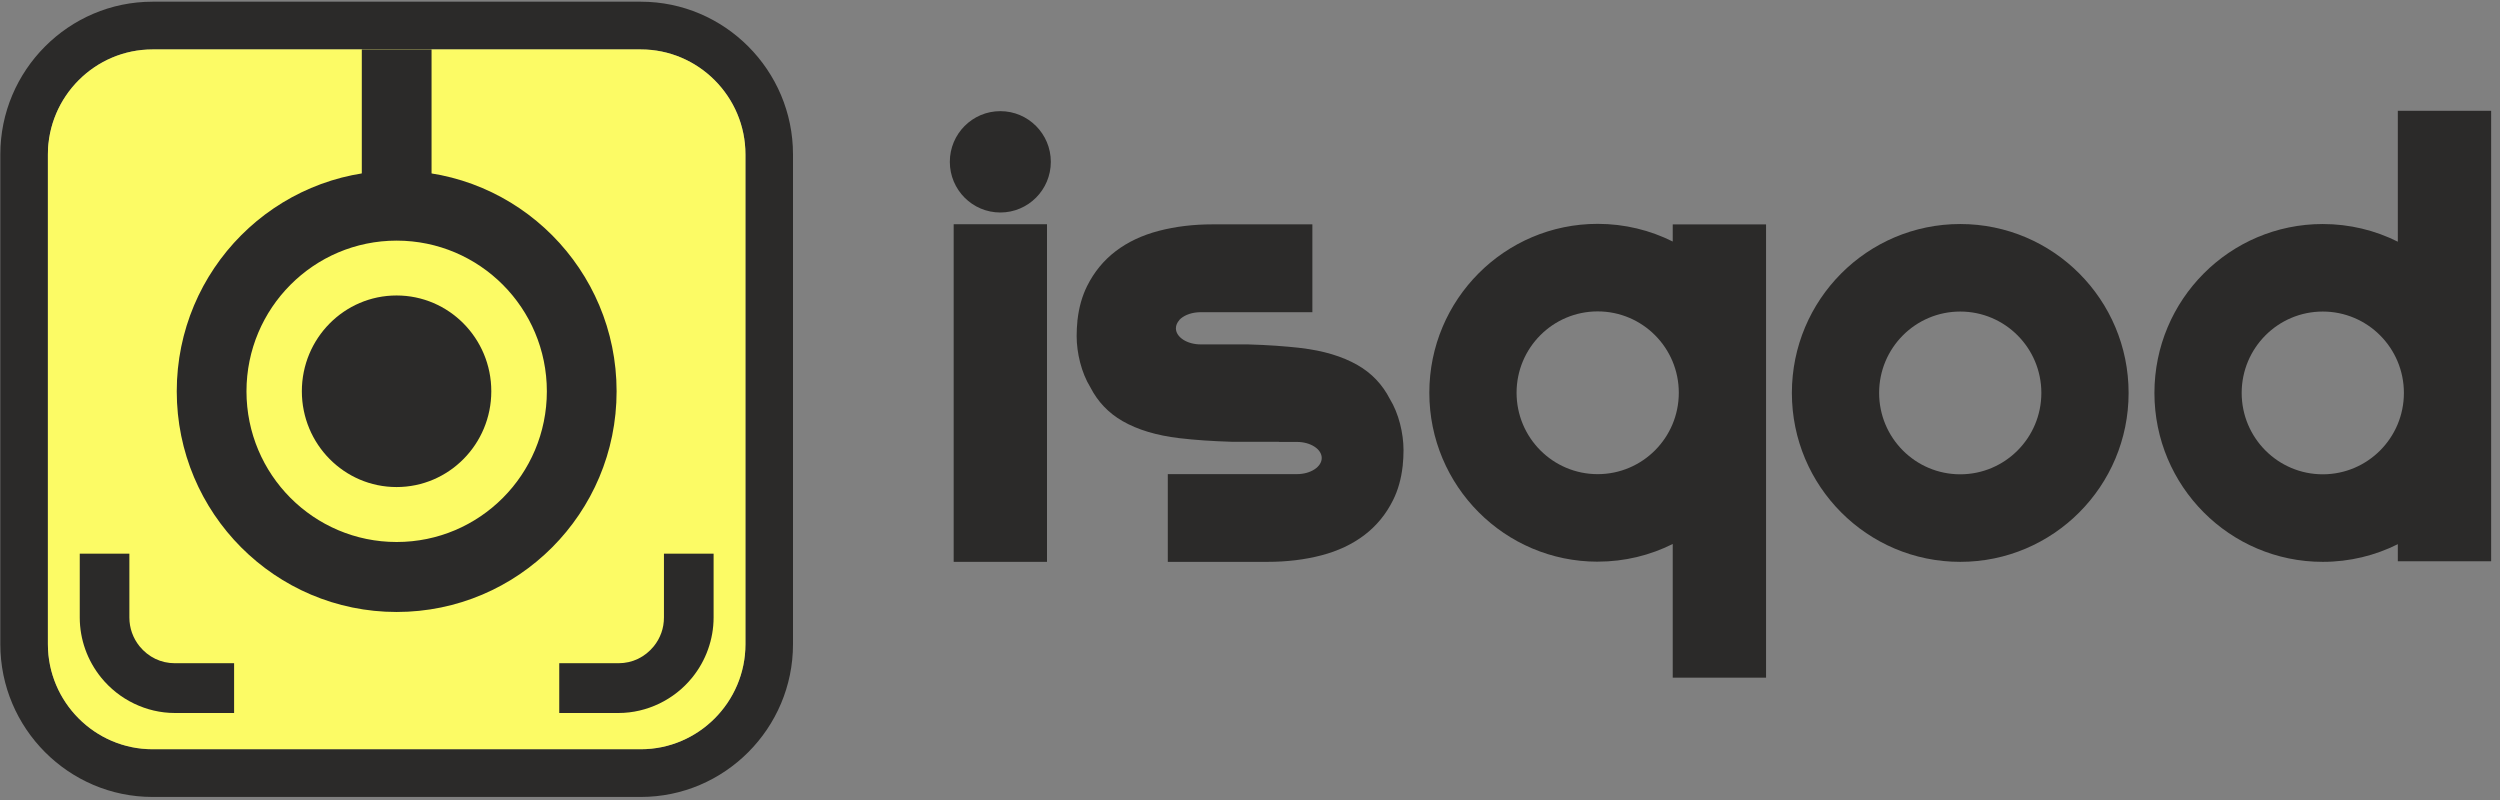
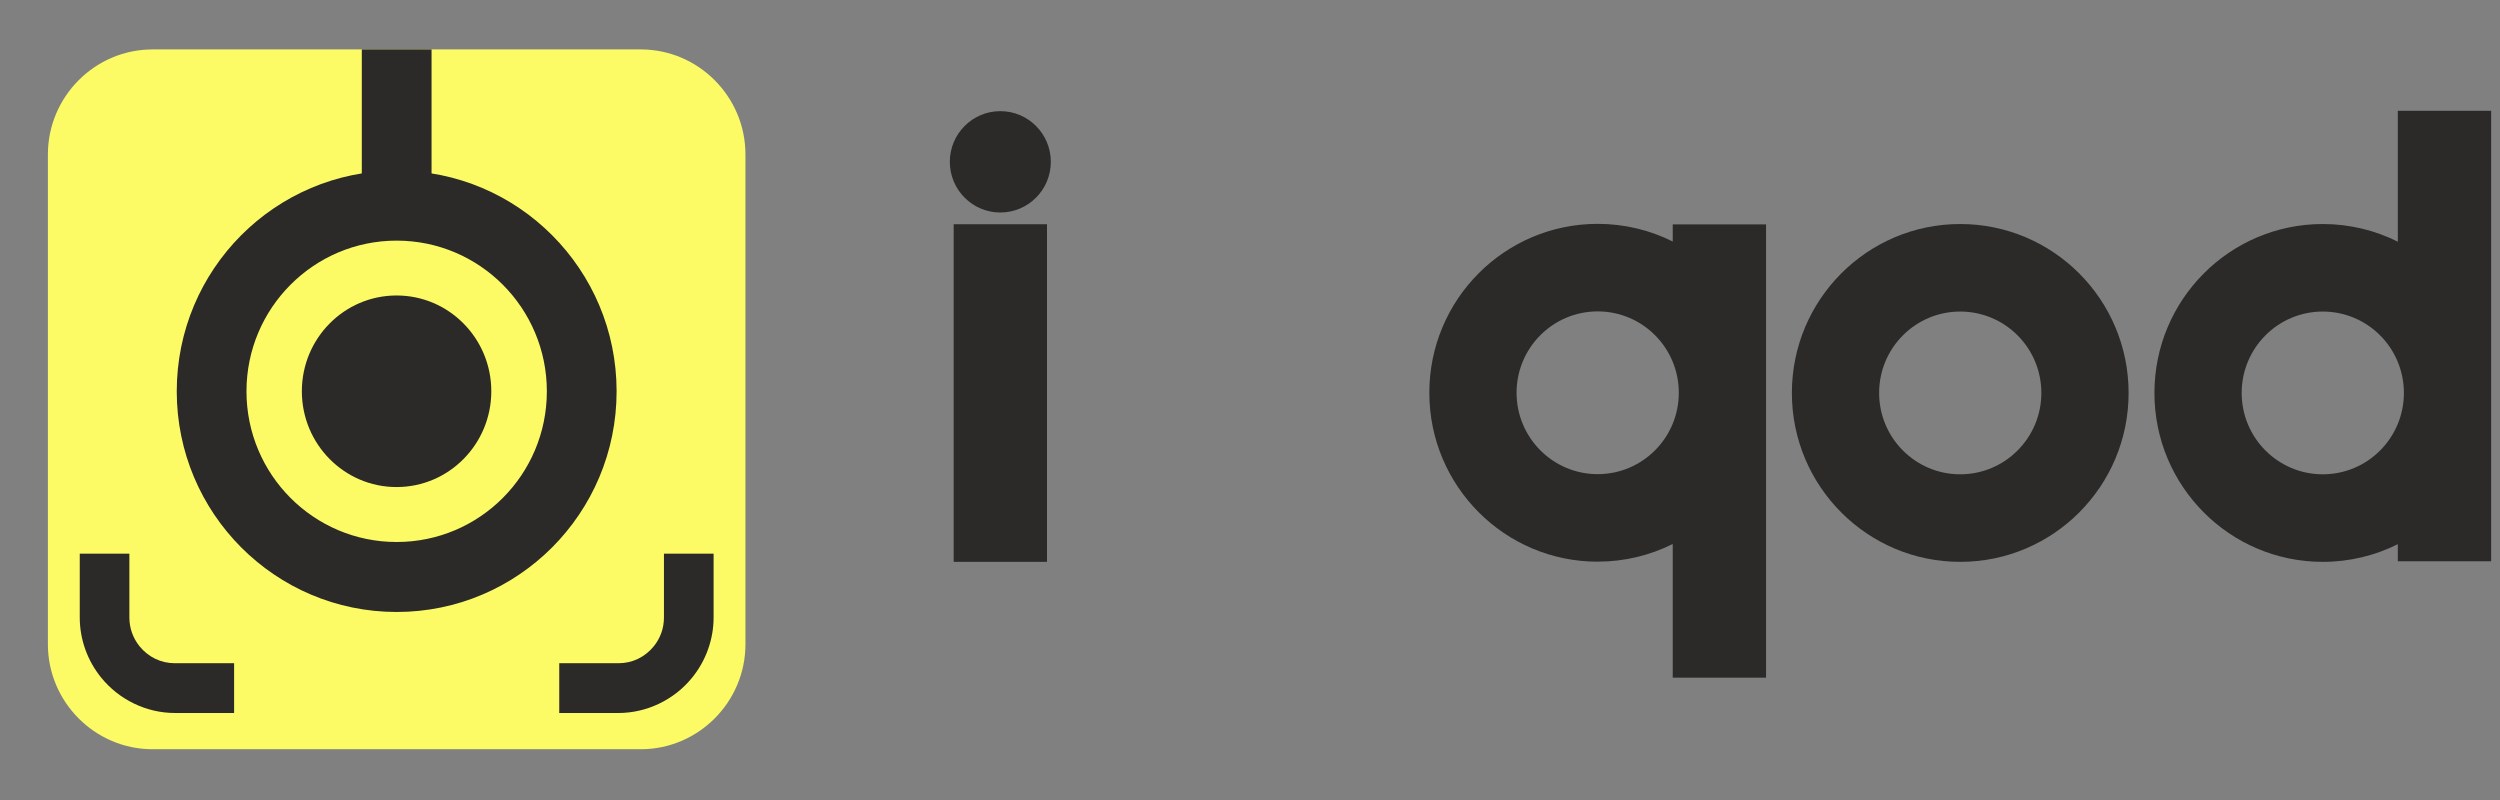
<svg xmlns="http://www.w3.org/2000/svg" width="100" height="32" viewBox="0 0 100 32" fill="none">
  <rect x="0" y="0" width="100" height="32" fill="#808080" stroke="none" />
  <g clip-path="url(#clip0_956_3432)">
-     <path fill-rule="evenodd" clip-rule="evenodd" d="M5.075 21.752V24.225C5.075 24.435 5.111 24.635 5.176 24.818C5.244 25.011 5.344 25.188 5.469 25.342C5.636 25.548 5.847 25.717 6.085 25.831C6.309 25.939 6.565 25.999 6.84 25.999H9.134V27.928H6.84C6.281 27.928 5.744 27.798 5.259 27.565C4.76 27.326 4.324 26.979 3.981 26.555C3.717 26.229 3.507 25.859 3.365 25.459C3.227 25.07 3.152 24.654 3.152 24.225V21.752H5.075ZM5.972 2.208H14.084V7.014C12.271 7.304 10.649 8.167 9.408 9.412C7.865 10.96 6.911 13.098 6.911 15.46C6.911 17.821 7.865 19.96 9.408 21.507C10.95 23.055 13.081 24.012 15.435 24.012C17.789 24.012 19.921 23.055 21.463 21.507C23.006 19.96 23.96 17.822 23.96 15.46C23.96 13.098 23.006 10.96 21.463 9.412C20.222 8.167 18.599 7.304 16.787 7.014V2.208H24.899C27.129 2.208 28.954 4.039 28.954 6.276V25.264C28.954 27.502 27.129 29.333 24.899 29.333H5.972C3.742 29.333 1.917 27.502 1.917 25.264V6.276C1.917 4.039 3.742 2.208 5.972 2.208H5.972ZM15.431 11.744C17.459 11.744 19.103 13.407 19.103 15.457C19.103 17.508 17.459 19.17 15.431 19.17C13.403 19.17 11.759 17.507 11.759 15.457C11.759 13.406 13.403 11.744 15.431 11.744ZM25.795 21.752V24.225C25.795 24.435 25.76 24.635 25.695 24.818C25.627 25.011 25.526 25.188 25.401 25.342C25.234 25.548 25.024 25.717 24.785 25.831C24.562 25.939 24.306 25.999 24.03 25.999H21.737V27.928H24.03C24.589 27.928 25.126 27.798 25.611 27.565C26.11 27.326 26.546 26.979 26.889 26.555C27.153 26.229 27.363 25.859 27.505 25.459C27.643 25.07 27.718 24.654 27.718 24.225V21.752H25.795H25.795ZM11.318 19.59C12.372 20.647 13.827 21.3 15.434 21.3C17.042 21.3 18.498 20.647 19.551 19.59C20.605 18.533 21.256 17.073 21.256 15.46C21.256 13.847 20.604 12.386 19.551 11.33C18.498 10.273 17.042 9.619 15.434 9.619C13.827 9.619 12.372 10.273 11.319 11.33C10.265 12.387 9.614 13.847 9.614 15.46C9.614 17.073 10.265 18.533 11.318 19.59V19.59Z" fill="#FCFB65" />
    <path d="M41.88 8.969H38.147V22.474H41.88V8.969Z" fill="#2B2A29" />
    <path d="M40.013 8.5C41.129 8.5 42.033 7.592 42.033 6.473C42.033 5.354 41.129 4.446 40.013 4.446C38.897 4.446 37.993 5.354 37.993 6.473C37.993 7.592 38.897 8.5 40.013 8.5Z" fill="#2B2A29" />
-     <path d="M48.053 13.776L48.054 13.777H49.944C50.709 13.799 51.405 13.847 52.032 13.921C52.938 14.027 53.695 14.255 54.302 14.603C54.865 14.925 55.295 15.377 55.593 15.957C55.948 16.534 56.141 17.327 56.141 18.006C56.141 18.216 56.13 18.42 56.109 18.615L56.11 18.645H56.106C56.049 19.154 55.921 19.608 55.721 20.008C55.442 20.569 55.061 21.033 54.579 21.4C54.096 21.768 53.523 22.039 52.858 22.213C52.193 22.387 51.474 22.474 50.703 22.474H46.712V18.959H46.713V18.965H51.877C52.423 18.965 52.869 18.675 52.869 18.32C52.869 17.966 52.423 17.677 51.877 17.677H51.166L51.152 17.671H49.262C48.498 17.648 47.802 17.601 47.175 17.527C46.268 17.42 45.512 17.193 44.904 16.845C44.342 16.522 43.911 16.071 43.614 15.491C43.258 14.915 43.066 14.121 43.066 13.442C43.066 13.231 43.077 13.028 43.097 12.833L43.097 12.803H43.1C43.157 12.294 43.286 11.84 43.485 11.44C43.765 10.879 44.146 10.415 44.628 10.047C45.11 9.68 45.684 9.409 46.349 9.235C47.014 9.061 47.732 8.974 48.503 8.974H52.495V12.489H48.028L48.002 12.489L47.986 12.489H47.977L47.968 12.49L47.952 12.49H47.952L47.935 12.491L47.926 12.492L47.919 12.492L47.903 12.493L47.902 12.493C47.591 12.518 47.324 12.635 47.168 12.802H47.176C47.087 12.899 47.036 13.012 47.036 13.132C47.036 13.486 47.482 13.776 48.027 13.776H48.053L48.053 13.776Z" fill="#2B2A29" />
    <path fill-rule="evenodd" clip-rule="evenodd" d="M95.913 22.451H99.646V15.718V4.433H95.913V9.668C95.009 9.216 93.99 8.961 92.911 8.961C89.192 8.961 86.177 11.986 86.177 15.718C86.177 19.449 89.192 22.474 92.911 22.474C93.99 22.474 95.009 22.219 95.913 21.767V22.451ZM92.911 12.462C91.119 12.462 89.667 13.919 89.667 15.717C89.667 17.515 91.119 18.972 92.911 18.972C94.703 18.972 96.156 17.515 96.156 15.717C96.156 13.919 94.703 12.462 92.911 12.462Z" fill="#2B2A29" />
    <path fill-rule="evenodd" clip-rule="evenodd" d="M63.907 22.467C60.188 22.467 57.173 19.442 57.173 15.71C57.173 11.979 60.188 8.954 63.907 8.954C64.986 8.954 66.005 9.209 66.909 9.661V8.977H70.642V15.71V27.107H66.909V21.759C66.005 22.212 64.986 22.466 63.907 22.466V22.467ZM63.907 18.966C62.115 18.966 60.663 17.508 60.663 15.71C60.663 13.913 62.115 12.456 63.907 12.456C65.7 12.456 67.152 13.913 67.152 15.71C67.152 17.509 65.7 18.966 63.907 18.966Z" fill="#2B2A29" />
    <path fill-rule="evenodd" clip-rule="evenodd" d="M78.409 8.961C74.69 8.961 71.675 11.986 71.675 15.718C71.675 19.449 74.69 22.474 78.409 22.474C82.129 22.474 85.144 19.449 85.144 15.718C85.144 11.986 82.129 8.961 78.409 8.961ZM78.409 12.462C76.617 12.462 75.165 13.919 75.165 15.717C75.165 17.515 76.617 18.972 78.409 18.972C80.201 18.972 81.654 17.515 81.654 15.717C81.654 13.919 80.201 12.462 78.409 12.462Z" fill="#2B2A29" />
-     <path fill-rule="evenodd" clip-rule="evenodd" d="M6.101 0.068H25.633C28.985 0.068 31.72 2.813 31.72 6.176V25.77C31.72 29.133 28.985 31.878 25.633 31.878H6.101C2.749 31.878 0.013 29.133 0.013 25.77V6.176C0.013 2.813 2.749 0.068 6.101 0.068ZM6.101 1.977H25.633C27.934 1.977 29.818 3.866 29.818 6.176V25.77C29.818 28.08 27.934 29.969 25.633 29.969H6.101C3.799 29.969 1.916 28.08 1.916 25.77V6.176C1.916 3.866 3.799 1.977 6.101 1.977Z" fill="#2B2A29" />
    <path fill-rule="evenodd" clip-rule="evenodd" d="M6.101 1.977H25.633C27.935 1.977 29.818 3.866 29.818 6.176V25.77C29.818 28.08 27.934 29.969 25.633 29.969H6.101C3.799 29.969 1.916 28.08 1.916 25.77V6.176C1.916 3.866 3.799 1.977 6.101 1.977Z" fill="#FCFB65" />
    <path d="M5.175 22.146V24.698C5.175 24.915 5.212 25.121 5.279 25.31C5.35 25.509 5.453 25.692 5.582 25.851C5.755 26.064 5.972 26.238 6.218 26.356C6.449 26.466 6.713 26.529 6.997 26.529H9.364V28.52H6.997C6.42 28.52 5.866 28.385 5.365 28.145C4.85 27.898 4.4 27.54 4.046 27.103C3.774 26.767 3.557 26.384 3.41 25.971C3.268 25.57 3.19 25.141 3.19 24.698V22.146H5.175H5.175Z" fill="#2B2A29" />
    <path d="M26.558 22.146V24.698C26.558 24.915 26.522 25.121 26.455 25.31C26.384 25.509 26.281 25.692 26.152 25.851C25.979 26.064 25.762 26.238 25.516 26.356C25.285 26.466 25.021 26.529 24.737 26.529H22.37V28.52H24.737C25.314 28.52 25.868 28.385 26.369 28.145C26.883 27.898 27.334 27.54 27.688 27.103C27.96 26.767 28.177 26.384 28.323 25.971C28.466 25.57 28.544 25.141 28.544 24.698V22.146H26.559H26.558Z" fill="#2B2A29" />
    <path d="M15.866 24.479C13.437 24.479 11.238 23.491 9.646 21.894C8.054 20.297 7.07 18.09 7.07 15.653C7.07 13.216 8.055 11.009 9.646 9.412C11.238 7.815 13.437 6.826 15.866 6.826C18.296 6.826 20.495 7.814 22.087 9.411C23.679 11.009 24.664 13.215 24.664 15.652C24.664 18.09 23.679 20.297 22.087 21.894C20.495 23.491 18.296 24.479 15.866 24.479V24.479ZM11.618 19.915C12.705 21.005 14.207 21.68 15.866 21.68C17.526 21.68 19.028 21.006 20.115 19.915C21.201 18.825 21.874 17.318 21.874 15.653C21.874 13.988 21.201 12.481 20.114 11.39C19.028 10.3 17.525 9.625 15.866 9.625C14.207 9.625 12.706 10.3 11.619 11.391C10.532 12.482 9.859 13.988 9.859 15.653C9.859 17.318 10.532 18.825 11.618 19.915Z" fill="#2B2A29" />
    <path d="M14.472 7.217V1.977H17.262V7.217H14.472Z" fill="#2B2A29" />
    <path d="M15.863 19.482C17.956 19.482 19.652 17.766 19.652 15.65C19.652 13.534 17.956 11.819 15.863 11.819C13.77 11.819 12.074 13.534 12.074 15.65C12.074 17.766 13.77 19.482 15.863 19.482Z" fill="#2B2A29" />
  </g>
  <defs>
    <clipPath id="clip0_956_3432">
      <rect width="100" height="32" fill="white" />
    </clipPath>
  </defs>
</svg>